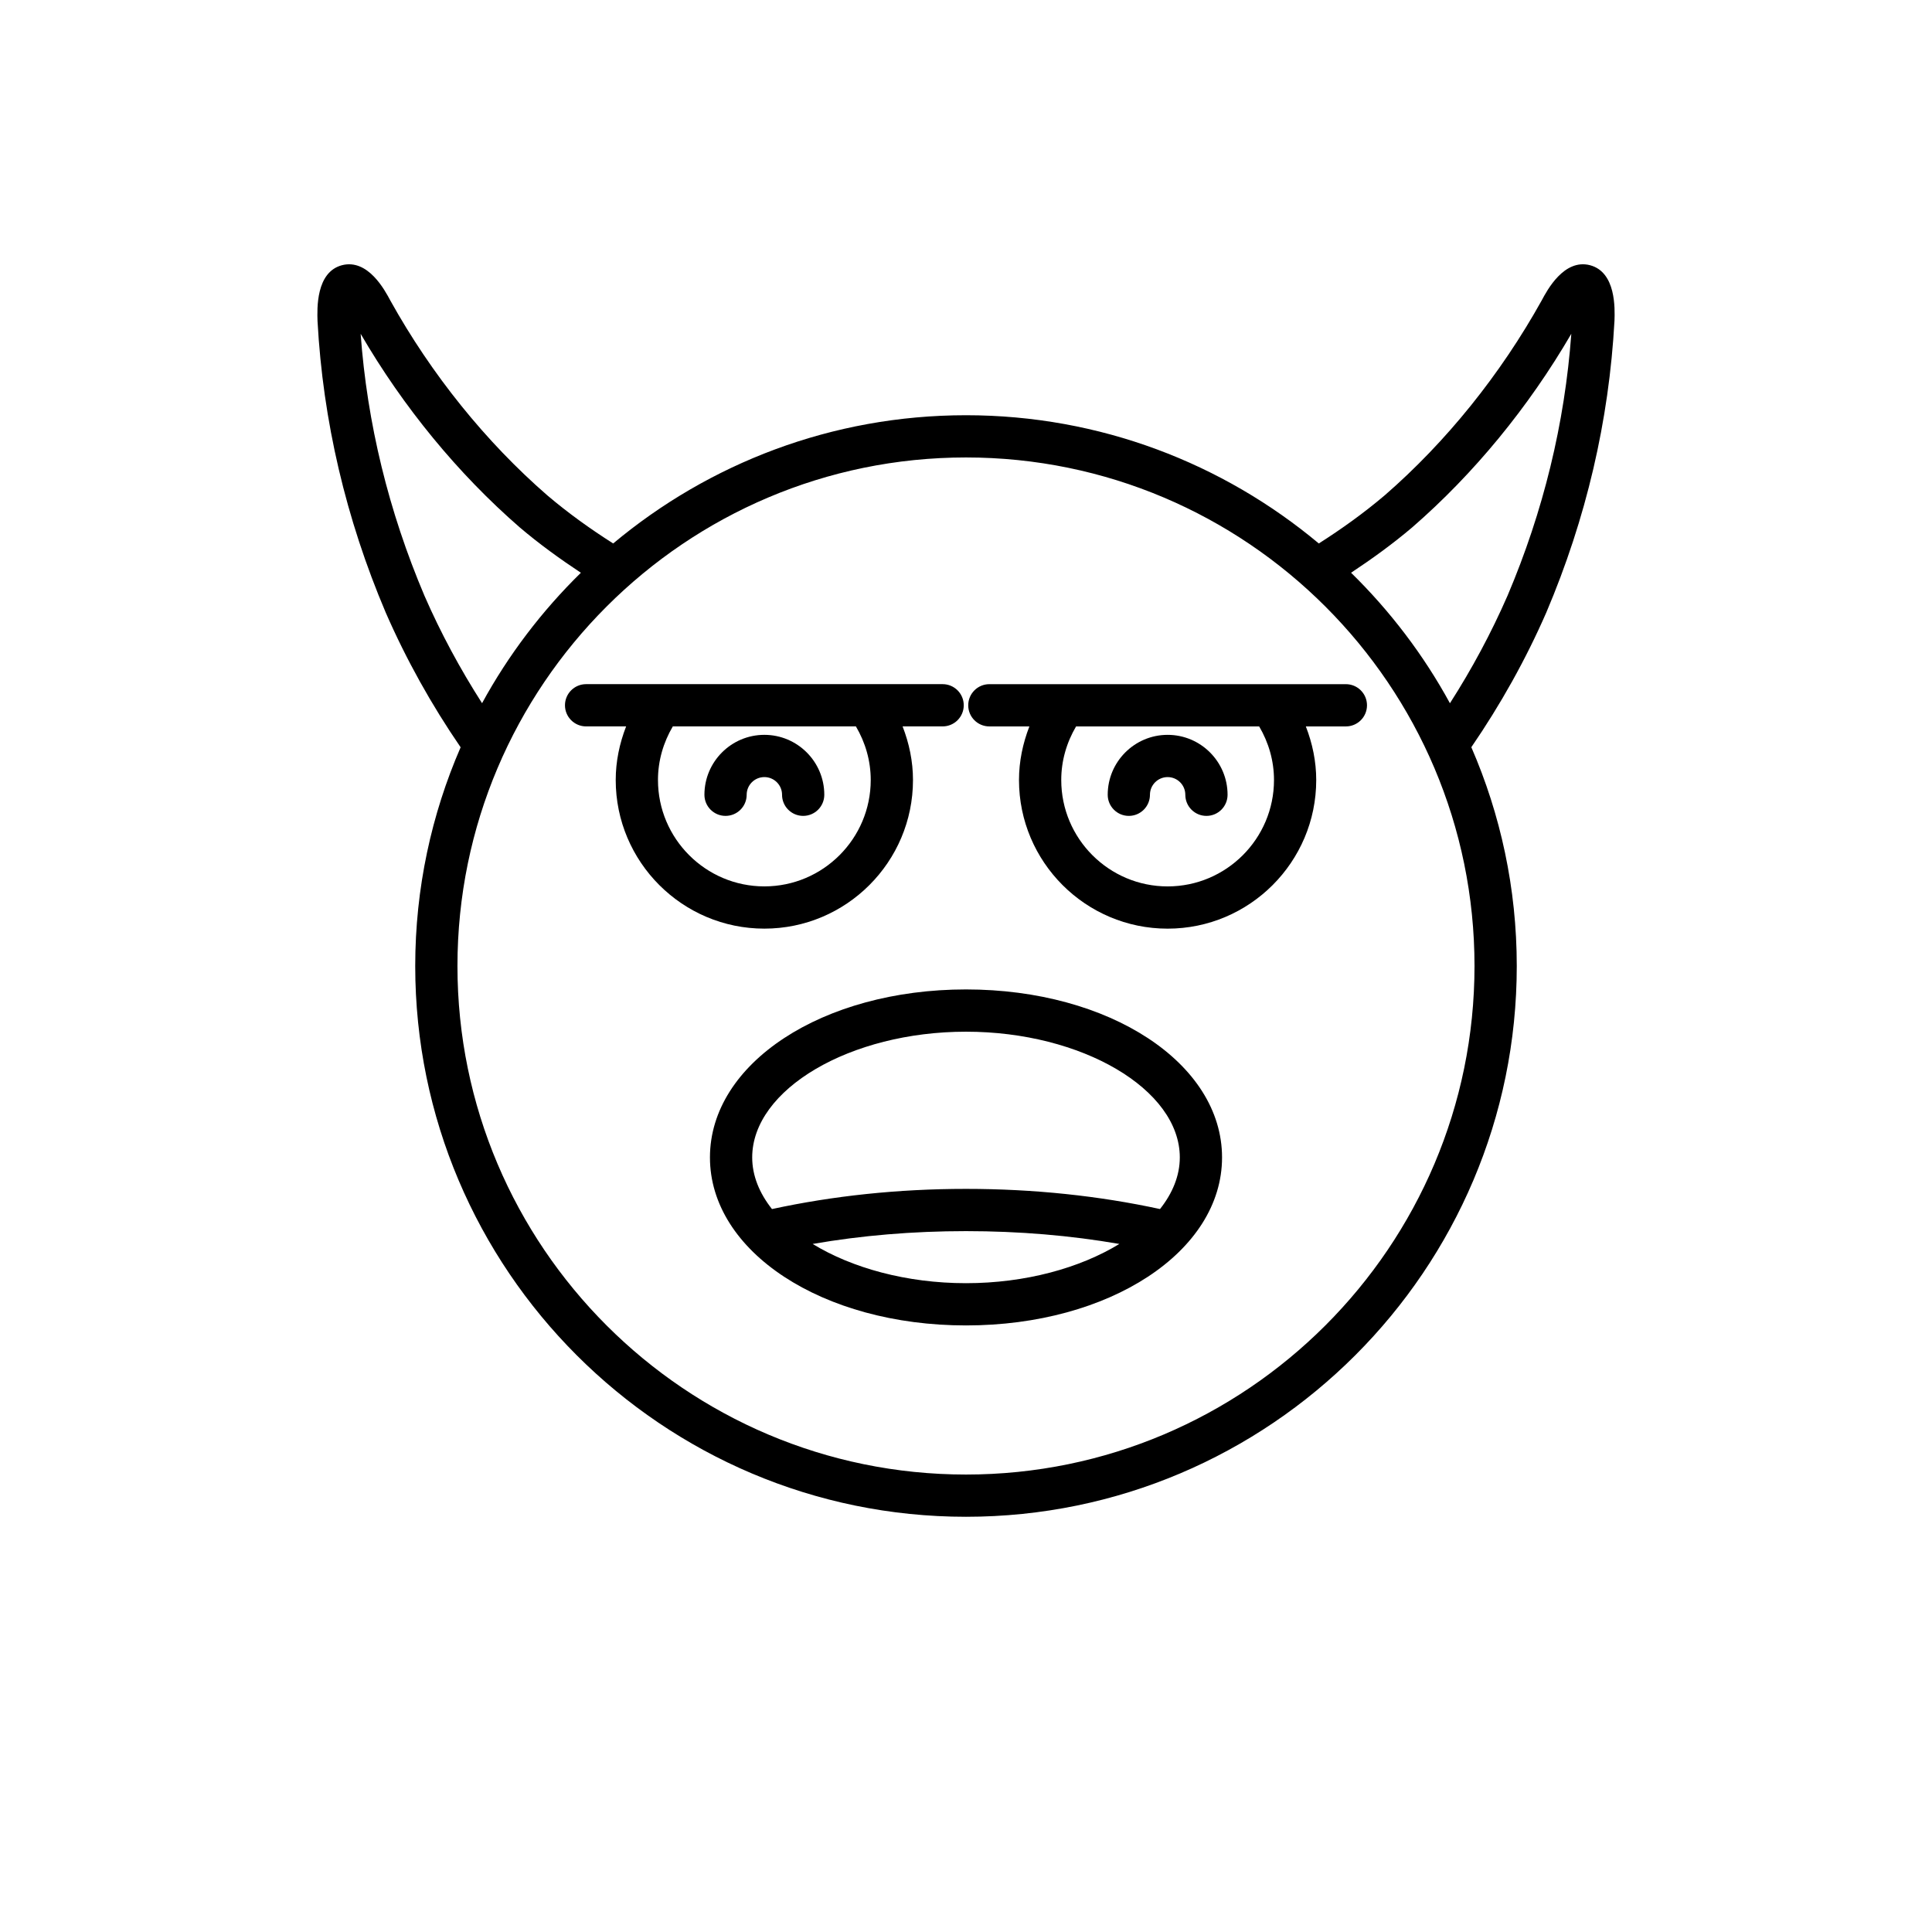
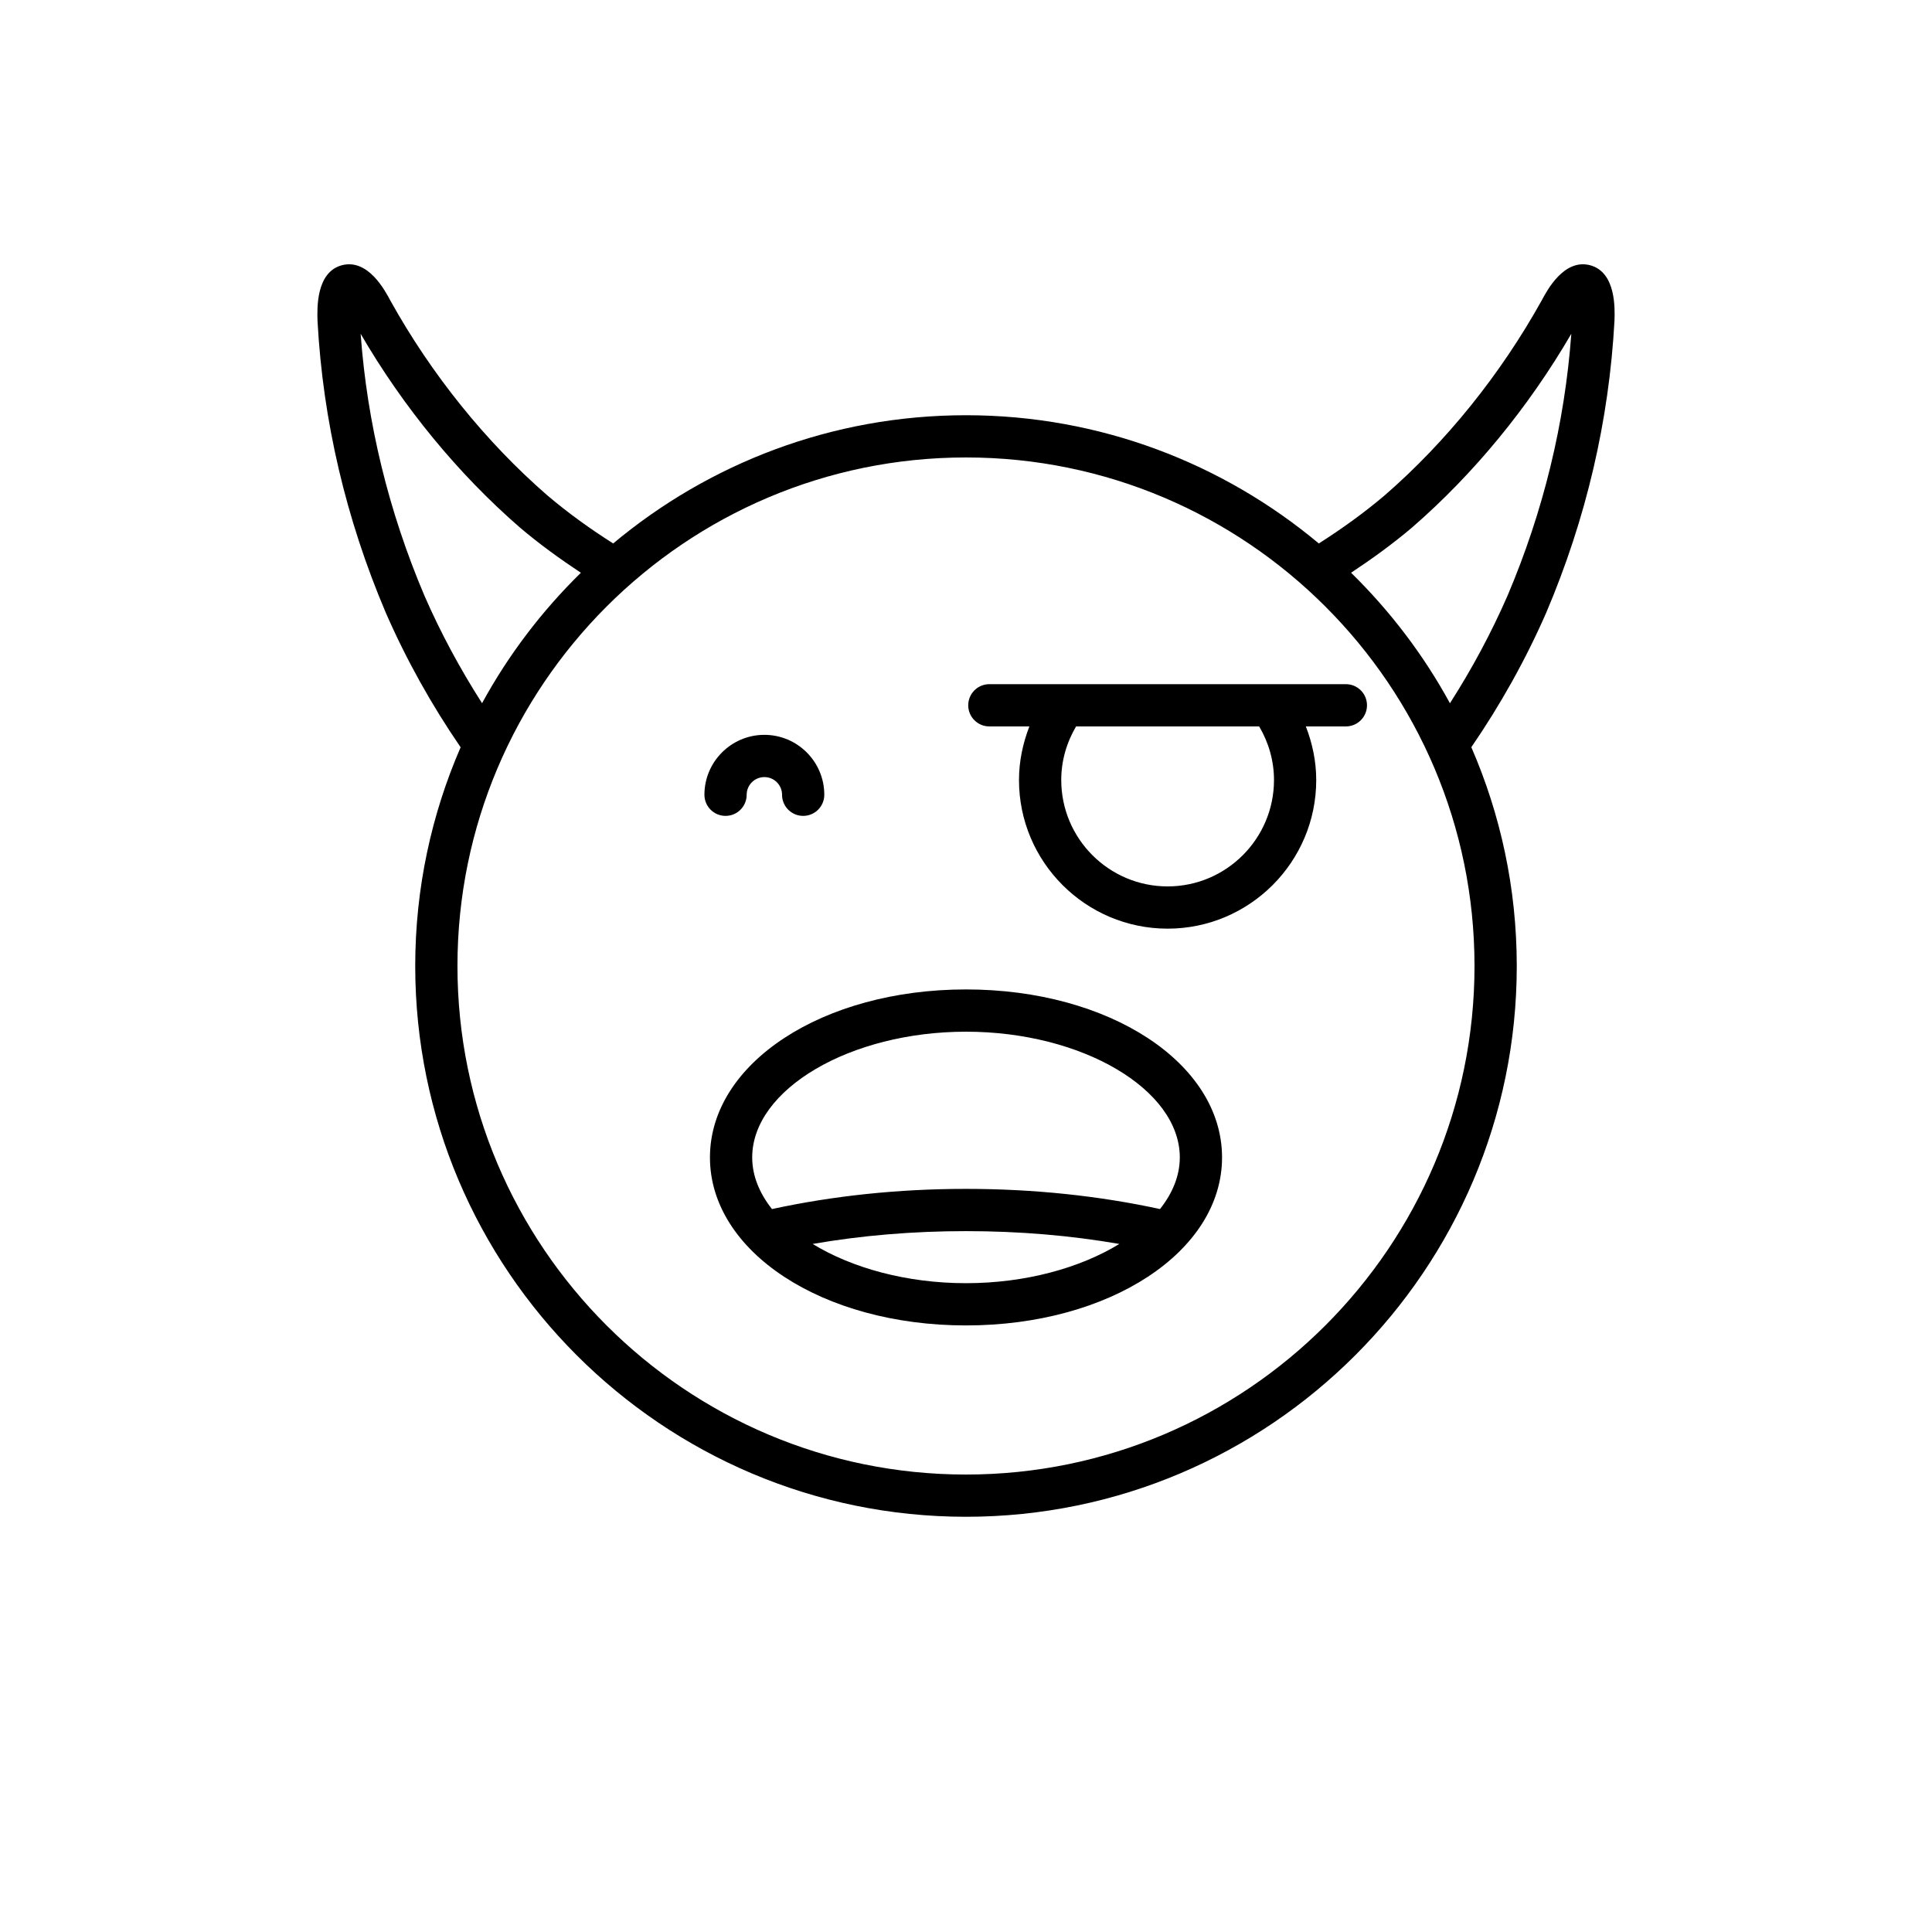
<svg xmlns="http://www.w3.org/2000/svg" fill="#000000" width="800px" height="800px" version="1.1" viewBox="144 144 512 512">
  <g>
-     <path d="m385.95 350.71c0-4.941-1.008-9.711-2.754-14.207h10.609c3.09 0 5.598-2.504 5.598-5.598s-2.508-5.598-5.598-5.598h-94.484c-3.09 0-5.598 2.504-5.598 5.598s2.508 5.598 5.598 5.598h10.609c-1.75 4.504-2.758 9.273-2.758 14.207 0 21.719 17.668 39.387 39.387 39.387 21.723 0 39.391-17.668 39.391-39.387zm-67.582 0c0-5.062 1.402-9.898 3.934-14.207h48.52c2.531 4.305 3.93 9.141 3.93 14.207 0 15.547-12.648 28.191-28.191 28.191s-28.191-12.645-28.191-28.191z" />
    <path d="m351.25 354.62c0 3.094 2.508 5.598 5.598 5.598 3.09 0 5.598-2.504 5.598-5.598 0-8.758-7.125-15.879-15.883-15.879-8.758 0-15.883 7.125-15.883 15.879 0 3.094 2.508 5.598 5.598 5.598s5.598-2.504 5.598-5.598c0-2.586 2.102-4.684 4.688-4.684 2.582 0 4.688 2.098 4.688 4.684z" />
    <path d="m400.59 330.91c0 3.094 2.508 5.598 5.598 5.598h10.609c-1.746 4.504-2.754 9.273-2.754 14.207 0 21.719 17.668 39.387 39.383 39.387 21.719 0 39.387-17.668 39.387-39.387 0-4.941-1.008-9.711-2.754-14.207h10.609c3.09 0 5.598-2.504 5.598-5.598s-2.508-5.598-5.598-5.598h-94.484c-3.086 0-5.594 2.504-5.594 5.598zm28.582 5.598h48.52c2.531 4.305 3.93 9.141 3.93 14.207 0 15.547-12.648 28.191-28.191 28.191-15.543 0-28.188-12.645-28.188-28.191-0.004-5.062 1.398-9.902 3.93-14.207z" />
-     <path d="m443.15 360.22c3.09 0 5.598-2.504 5.598-5.598 0-2.586 2.102-4.684 4.684-4.684 2.586 0 4.688 2.098 4.688 4.684 0 3.094 2.508 5.598 5.598 5.598s5.598-2.504 5.598-5.598c0-8.758-7.125-15.879-15.883-15.879-8.758 0-15.879 7.125-15.879 15.879 0 3.094 2.508 5.598 5.598 5.598z" />
    <path d="m400 406.21c-38.051 0-67.855 19.555-67.855 44.52 0 24.969 29.805 44.523 67.855 44.523s67.855-19.555 67.855-44.52c0-24.969-29.805-44.523-67.855-44.523zm0 77.848c-15.766 0-30.246-4.039-40.637-10.398 12.922-2.242 26.531-3.398 40.637-3.398 14.102 0 27.711 1.156 40.637 3.398-10.391 6.359-24.871 10.398-40.637 10.398zm51.414-19.648c-16.16-3.5-33.41-5.344-51.414-5.344-18.008 0-35.254 1.848-51.418 5.348-3.328-4.207-5.242-8.836-5.242-13.68 0-18.062 25.949-33.324 56.66-33.324s56.66 15.262 56.66 33.324c-0.004 4.844-1.918 9.473-5.246 13.676z" />
    <path d="m565.4 214.29c-6.906-1.809-11.398 6.625-12.824 9.309-10.922 19.641-25.32 37.512-41.586 51.645-5.594 4.746-11.484 8.961-17.492 12.781-25.348-21.195-57.953-33.984-93.5-33.984s-68.152 12.789-93.5 33.984c-5.988-3.805-11.871-8.008-17.441-12.738-16.316-14.176-30.715-32.047-41.586-51.594-1.48-2.777-5.949-11.207-12.875-9.402-6.883 1.844-6.559 11.512-6.449 14.809 1.434 26.395 7.508 52.367 18.074 77.238 5.453 12.488 12.145 24.477 19.848 35.699-7.723 17.781-12.031 37.375-12.031 57.965 0 80.48 65.477 145.96 145.96 145.96 80.48-0.004 145.96-65.48 145.96-145.96 0-20.598-4.312-40.199-12.043-57.984 7.703-11.227 14.41-23.195 19.883-35.73 10.543-24.82 16.617-50.789 18.055-77.305 0.109-3.18 0.434-12.848-6.449-14.691zm-308.9 87.621c-9.516-22.406-15.207-45.789-16.926-69.453 11.293 19.422 25.805 37.09 42.188 51.328 5.199 4.414 10.648 8.34 16.176 12.004-10.34 10.129-19.203 21.762-26.188 34.566-5.812-9.082-10.957-18.609-15.25-28.445zm278.26 98.09c0 74.309-60.457 134.77-134.77 134.77-74.305-0.004-134.76-60.457-134.76-134.77s60.457-134.77 134.77-134.77 134.76 60.457 134.76 134.77zm8.754-98.145c-4.316 9.887-9.445 19.434-15.266 28.512-6.984-12.812-15.852-24.449-26.199-34.586 5.547-3.676 11.004-7.609 16.227-12.043 16.316-14.176 30.809-31.816 42.137-51.281-1.73 23.73-7.414 47.07-16.898 69.398z" />
  </g>
</svg>